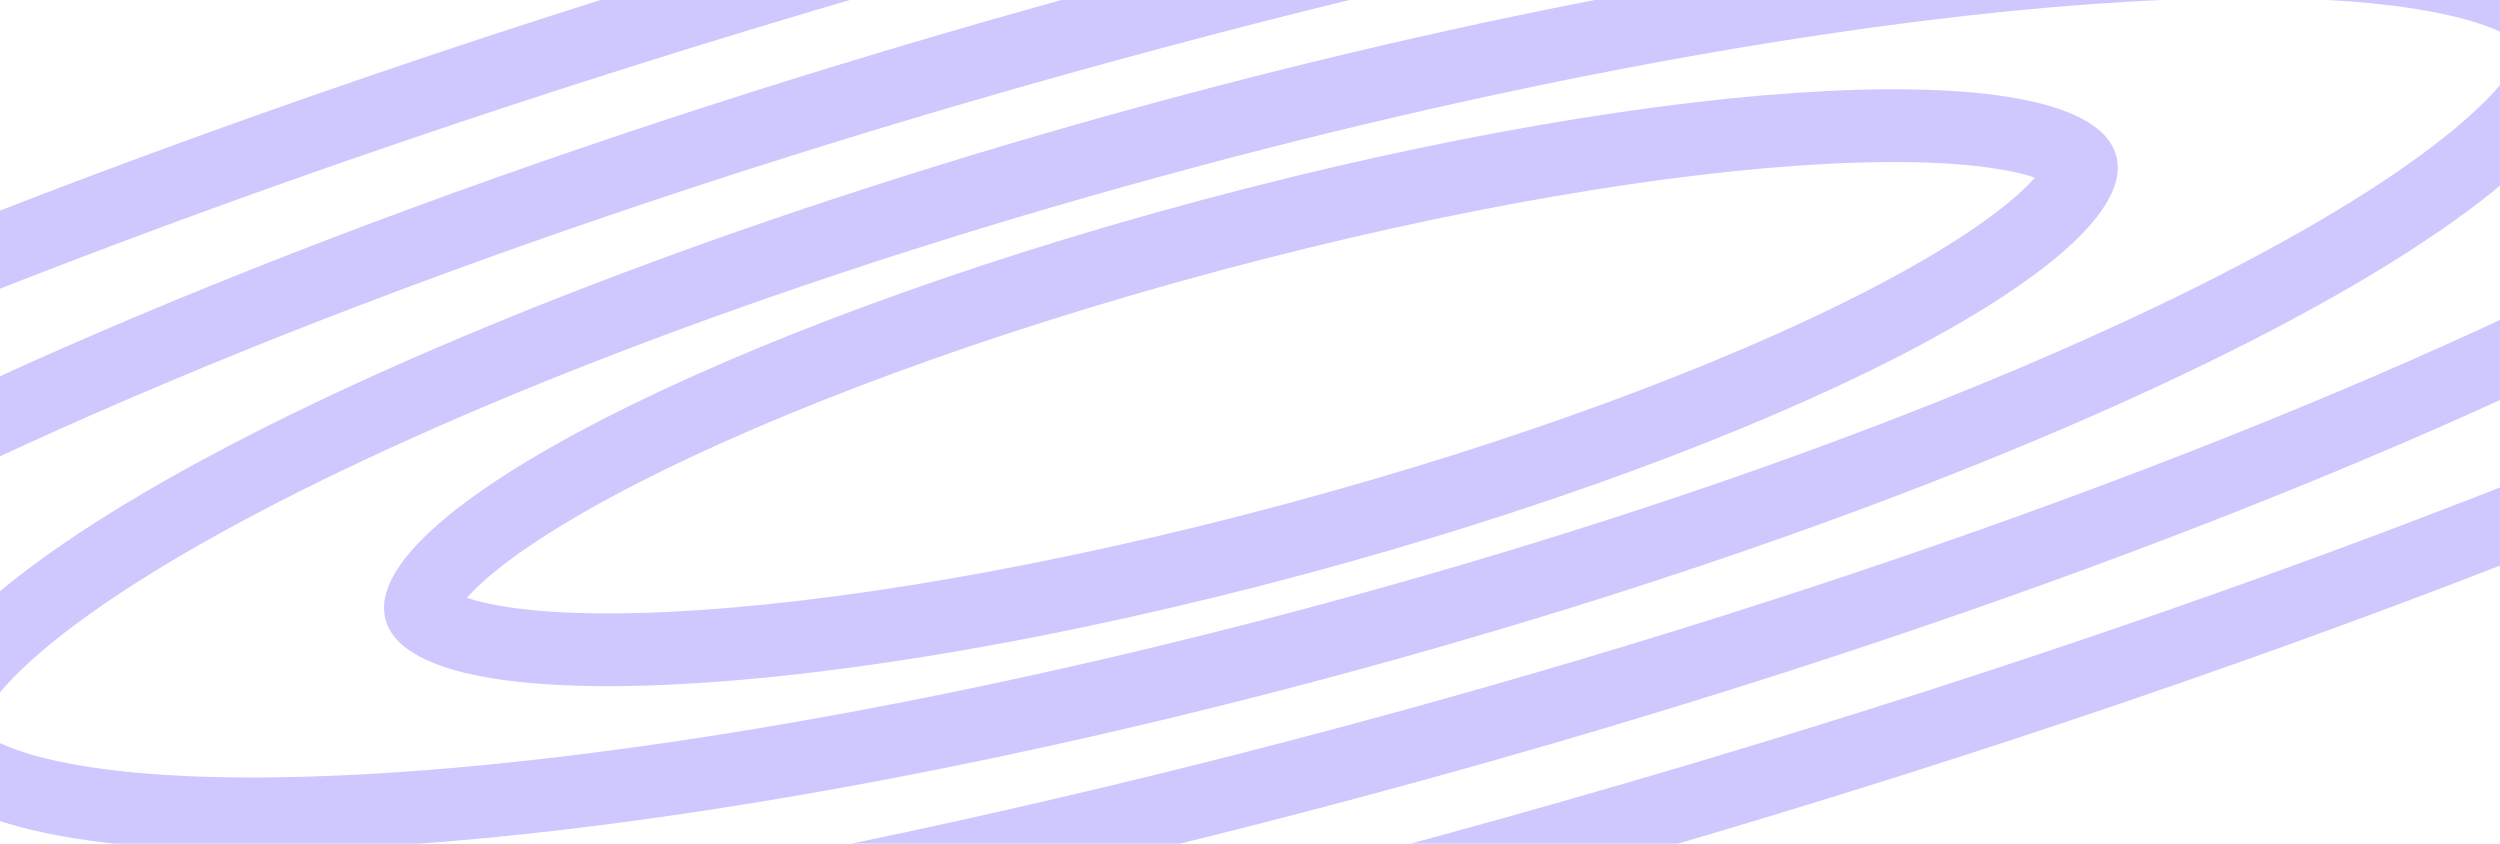
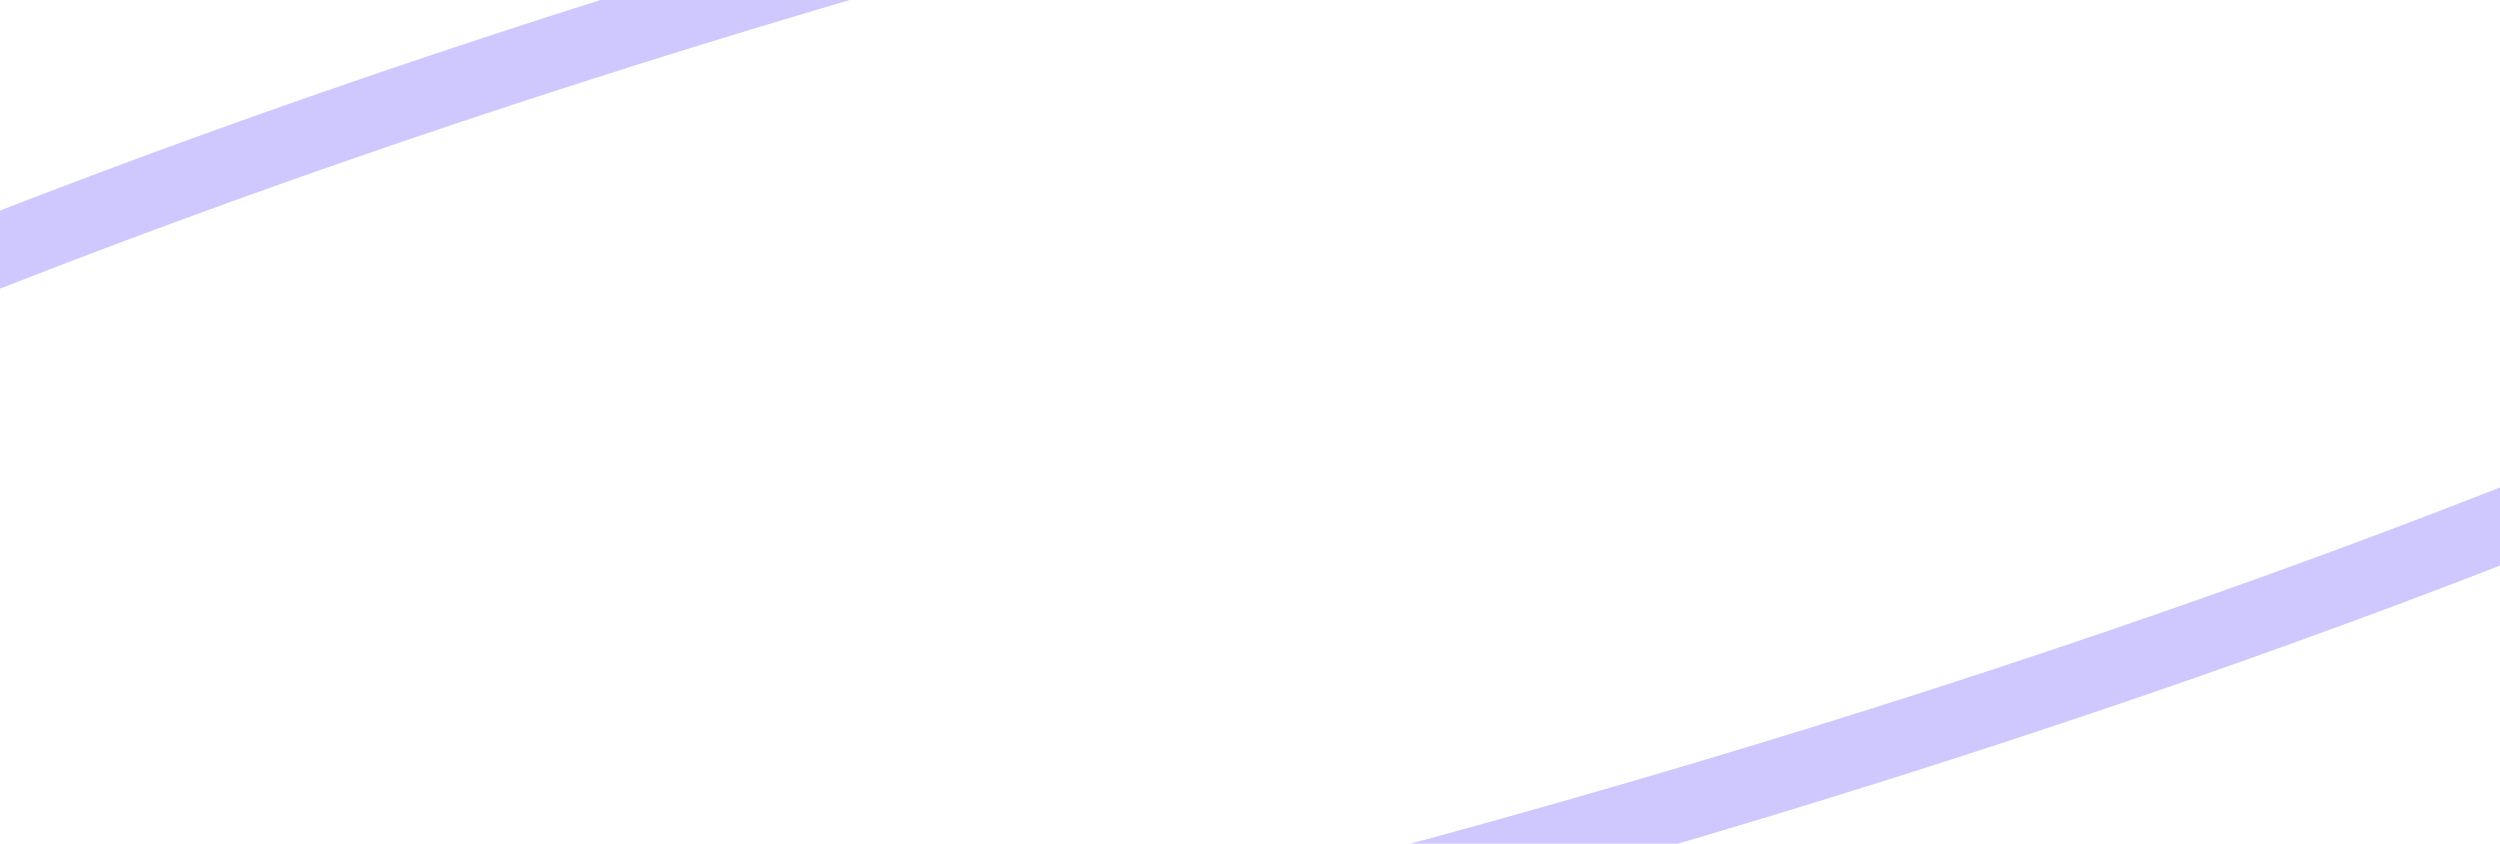
<svg xmlns="http://www.w3.org/2000/svg" width="1372" height="463" viewBox="0 0 1372 463" fill="none">
-   <path opacity="0.5" d="M230.852 334.87C230.633 334.052 230.251 331.419 233.3 325.815C236.407 320.108 242.291 312.876 251.787 304.337C270.731 287.301 300.838 267.887 340.642 247.48C419.967 206.809 534.089 164.06 664.109 129.222C794.129 94.383 914.336 74.344 1003.37 69.902C1048.04 67.674 1083.82 69.433 1108.75 74.715C1121.24 77.362 1129.95 80.683 1135.5 84.073C1140.94 87.4 1141.93 89.873 1142.14 90.69C1142.36 91.507 1142.75 94.142 1139.7 99.745C1136.59 105.451 1130.71 112.683 1121.21 121.223C1102.27 138.26 1072.16 157.673 1032.35 178.081C953.029 218.751 838.908 261.499 708.888 296.338C578.867 331.177 458.662 351.217 369.628 355.658C324.952 357.886 289.172 356.127 264.249 350.845C251.756 348.197 243.043 344.876 237.5 341.488C232.057 338.16 231.071 335.688 230.852 334.87Z" stroke="#A093FF" stroke-width="39.941" />
-   <path opacity="0.5" d="M-31.361 405.13C-32.621 400.429 -32.191 393.51 -26.631 383.303C-21.015 372.993 -10.926 360.844 4.301 347.157C34.709 319.826 82.39 289.199 144.556 257.337C268.602 193.76 446.59 127.142 649.02 72.901C851.449 18.66 1038.9 -12.641 1178.12 -19.605C1247.88 -23.094 1304.49 -20.411 1344.49 -11.946C1364.52 -7.706 1379.33 -2.229 1389.35 3.892C1399.27 9.951 1403.1 15.728 1404.36 20.43C1405.62 25.131 1405.19 32.05 1399.63 42.257C1394.02 52.567 1383.93 64.716 1368.7 78.403C1338.29 105.734 1290.61 136.361 1228.44 168.223C1104.4 231.8 926.41 298.419 723.981 352.659C521.551 406.9 334.1 438.201 194.884 445.165C125.117 448.655 68.509 445.972 28.51 437.506C8.479 433.266 -6.332 427.789 -16.351 421.669C-26.27 415.609 -30.102 409.832 -31.361 405.13Z" stroke="#A093FF" stroke-width="39.941" />
-   <path opacity="0.5" d="M-335.126 486.524C-337.602 477.291 -336.226 465.38 -327.757 449.823C-319.24 434.163 -304.281 416.299 -282.42 396.632C-238.747 357.341 -170.718 313.692 -82.654 268.535C93.183 178.367 345.145 84.064 631.455 7.347C917.765 -69.37 1183.12 -113.682 1380.49 -123.512C1479.33 -128.435 1560.07 -124.649 1617.54 -112.461C1646.3 -106.36 1668.19 -98.367 1683.4 -89.065C1698.5 -79.824 1705.65 -70.198 1708.13 -60.964C1710.6 -51.73 1709.22 -39.819 1700.76 -24.263C1692.24 -8.603 1677.29 9.261 1655.42 28.928C1611.75 68.219 1543.72 111.867 1455.66 157.025C1279.82 247.194 1027.86 341.497 741.546 418.213C455.236 494.93 189.88 539.241 -7.484 549.072C-106.326 553.995 -187.063 550.21 -244.539 538.021C-273.301 531.92 -295.19 523.926 -310.398 514.625C-325.501 505.383 -332.651 495.758 -335.126 486.524Z" stroke="#A093FF" stroke-width="39.941" />
  <path opacity="0.5" d="M-657.358 572.865C-661.105 558.854 -658.734 541.673 -647.178 520.457C-635.574 499.139 -615.462 475.23 -586.557 449.236C-528.794 397.29 -439.163 339.859 -323.627 280.623C-92.835 162.299 237.608 38.659 612.901 -61.901C988.193 -162.46 1336.18 -220.606 1595.22 -233.53C1724.9 -239.999 1831.23 -235.076 1907.23 -218.971C1945.25 -210.912 1974.64 -200.266 1995.34 -187.605C2015.95 -175.006 2026.61 -161.317 2030.35 -147.305C2034.11 -133.294 2031.73 -116.113 2020.18 -94.898C2008.58 -73.579 1988.46 -49.67 1959.55 -23.677C1901.79 28.269 1812.17 85.7 1696.63 144.936C1465.84 263.261 1135.39 386.9 760.101 487.46C384.808 588.019 36.818 646.165 -222.22 659.089C-351.892 665.559 -458.232 660.635 -534.223 644.531C-572.257 636.472 -601.631 625.825 -622.345 613.165C-642.953 600.566 -653.601 586.877 -657.358 572.865Z" stroke="#A093FF" stroke-width="39.941" />
</svg>